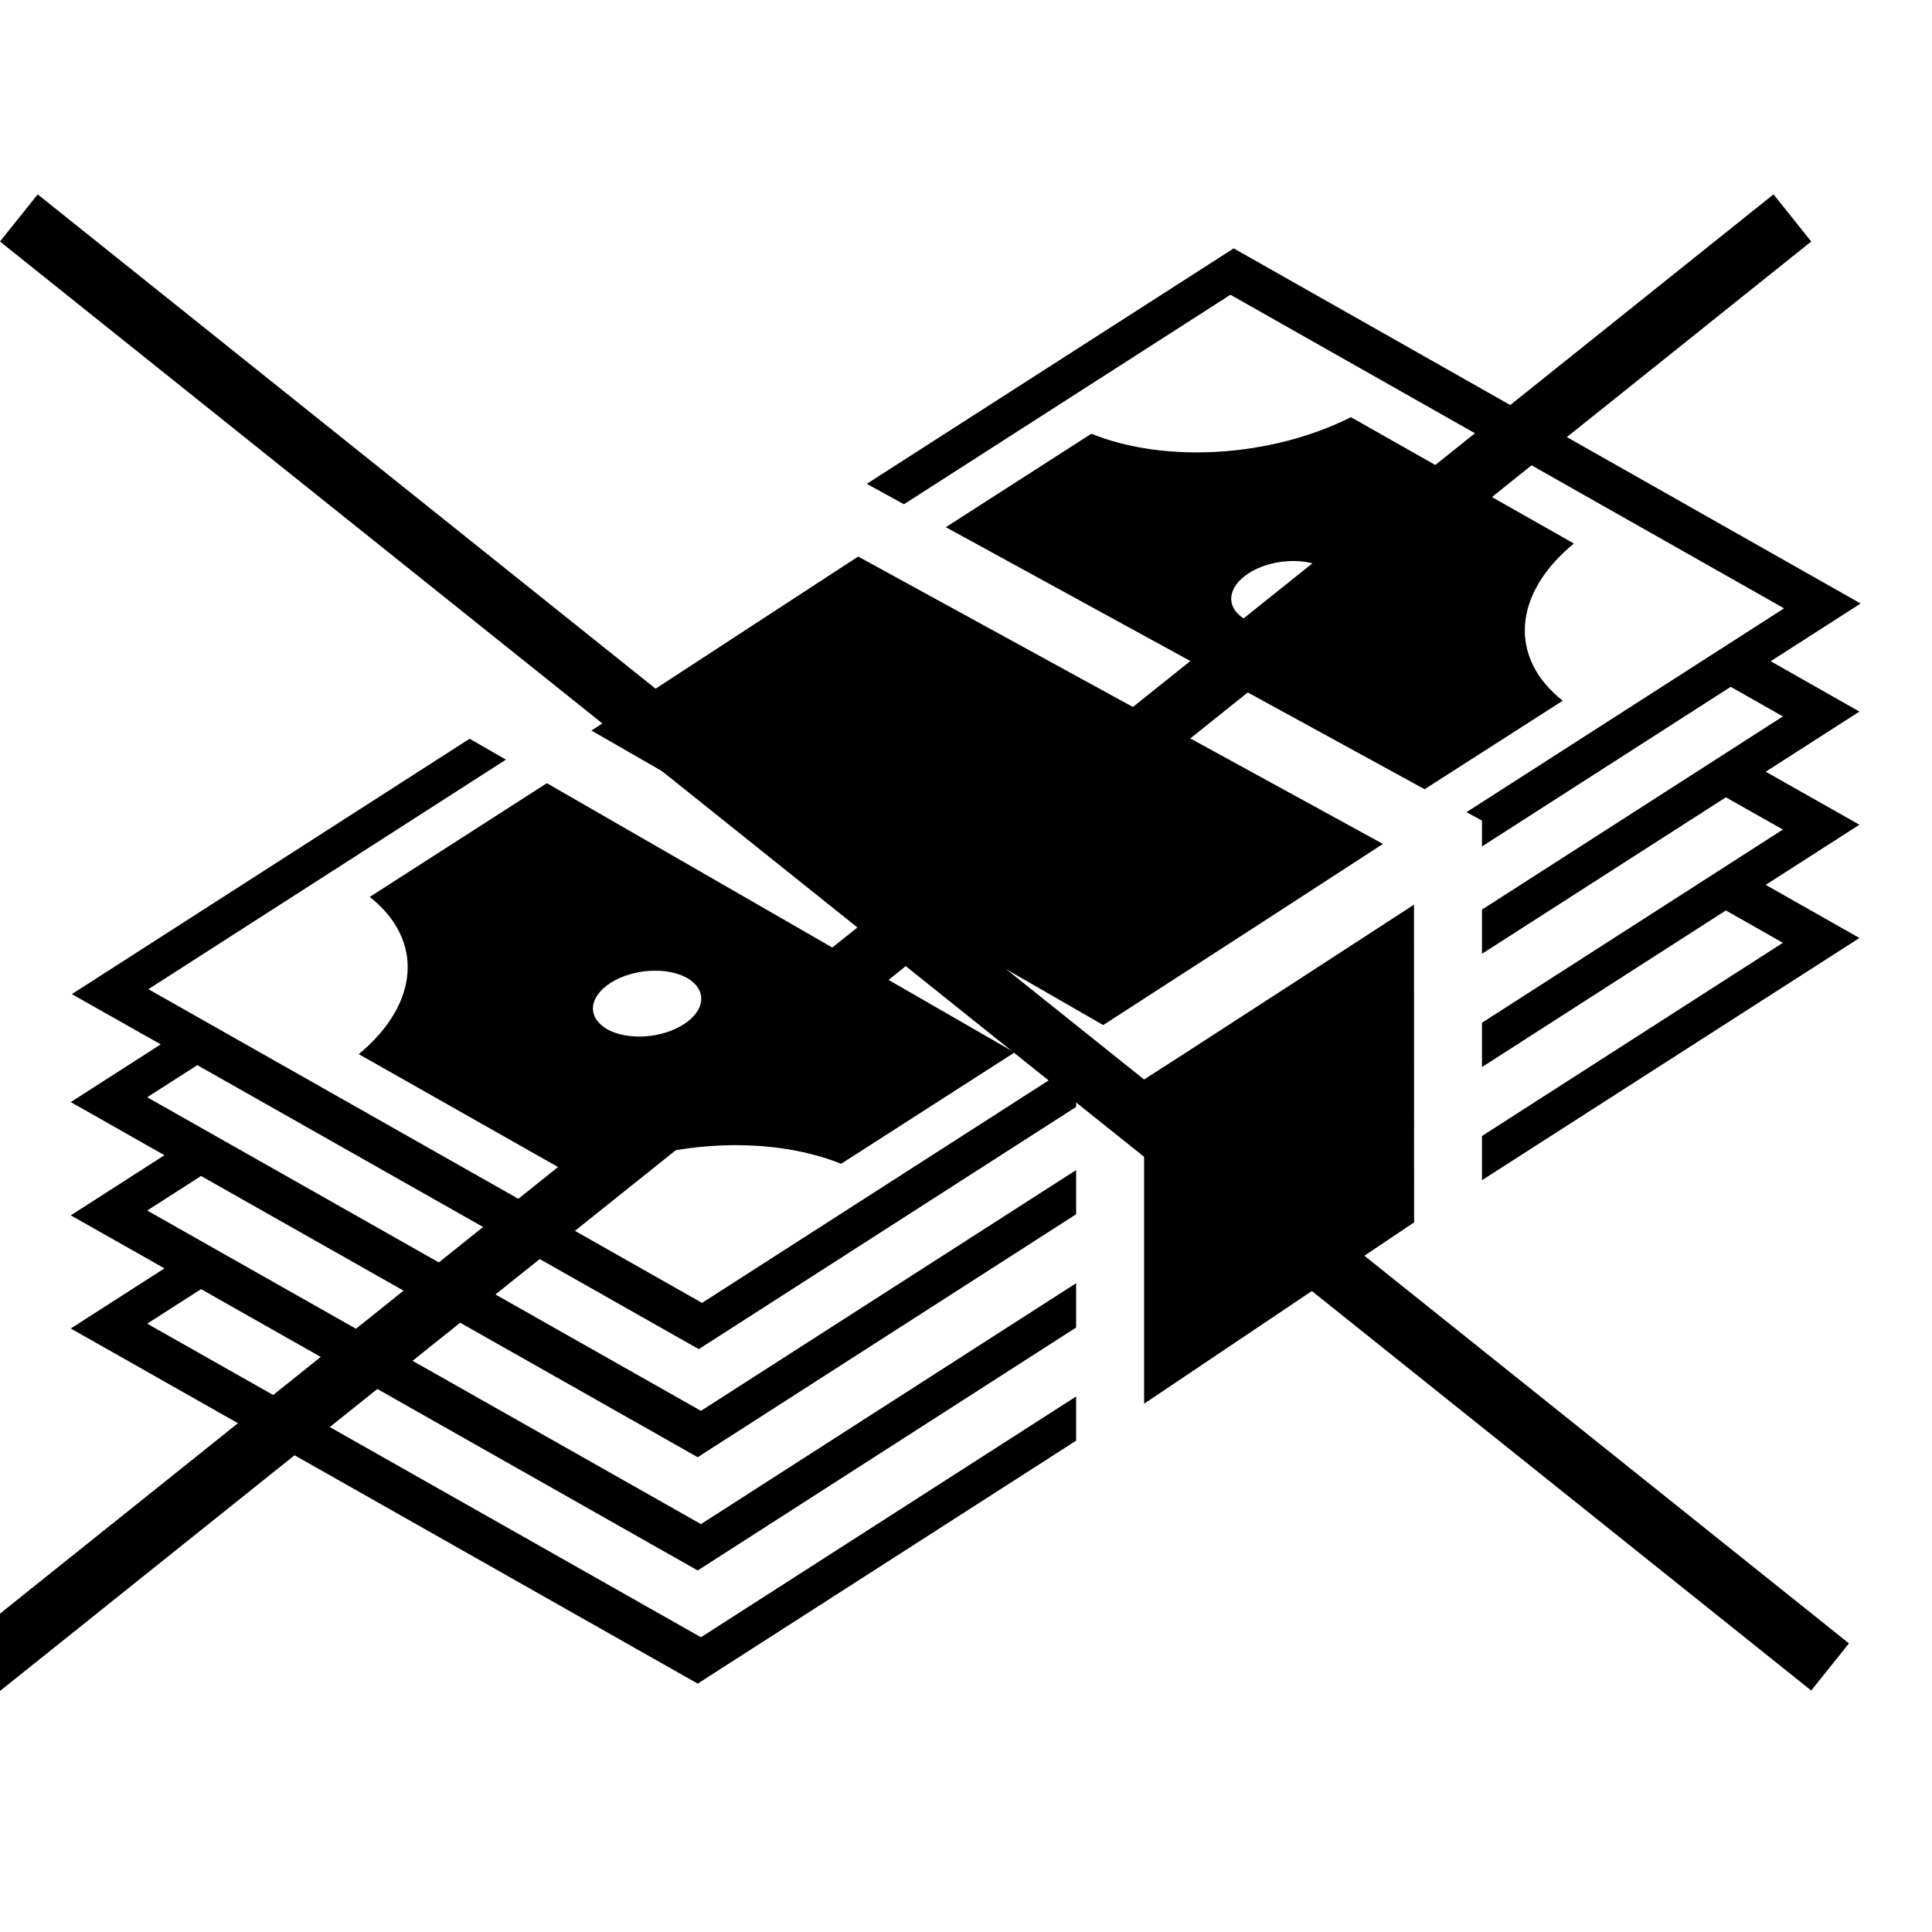
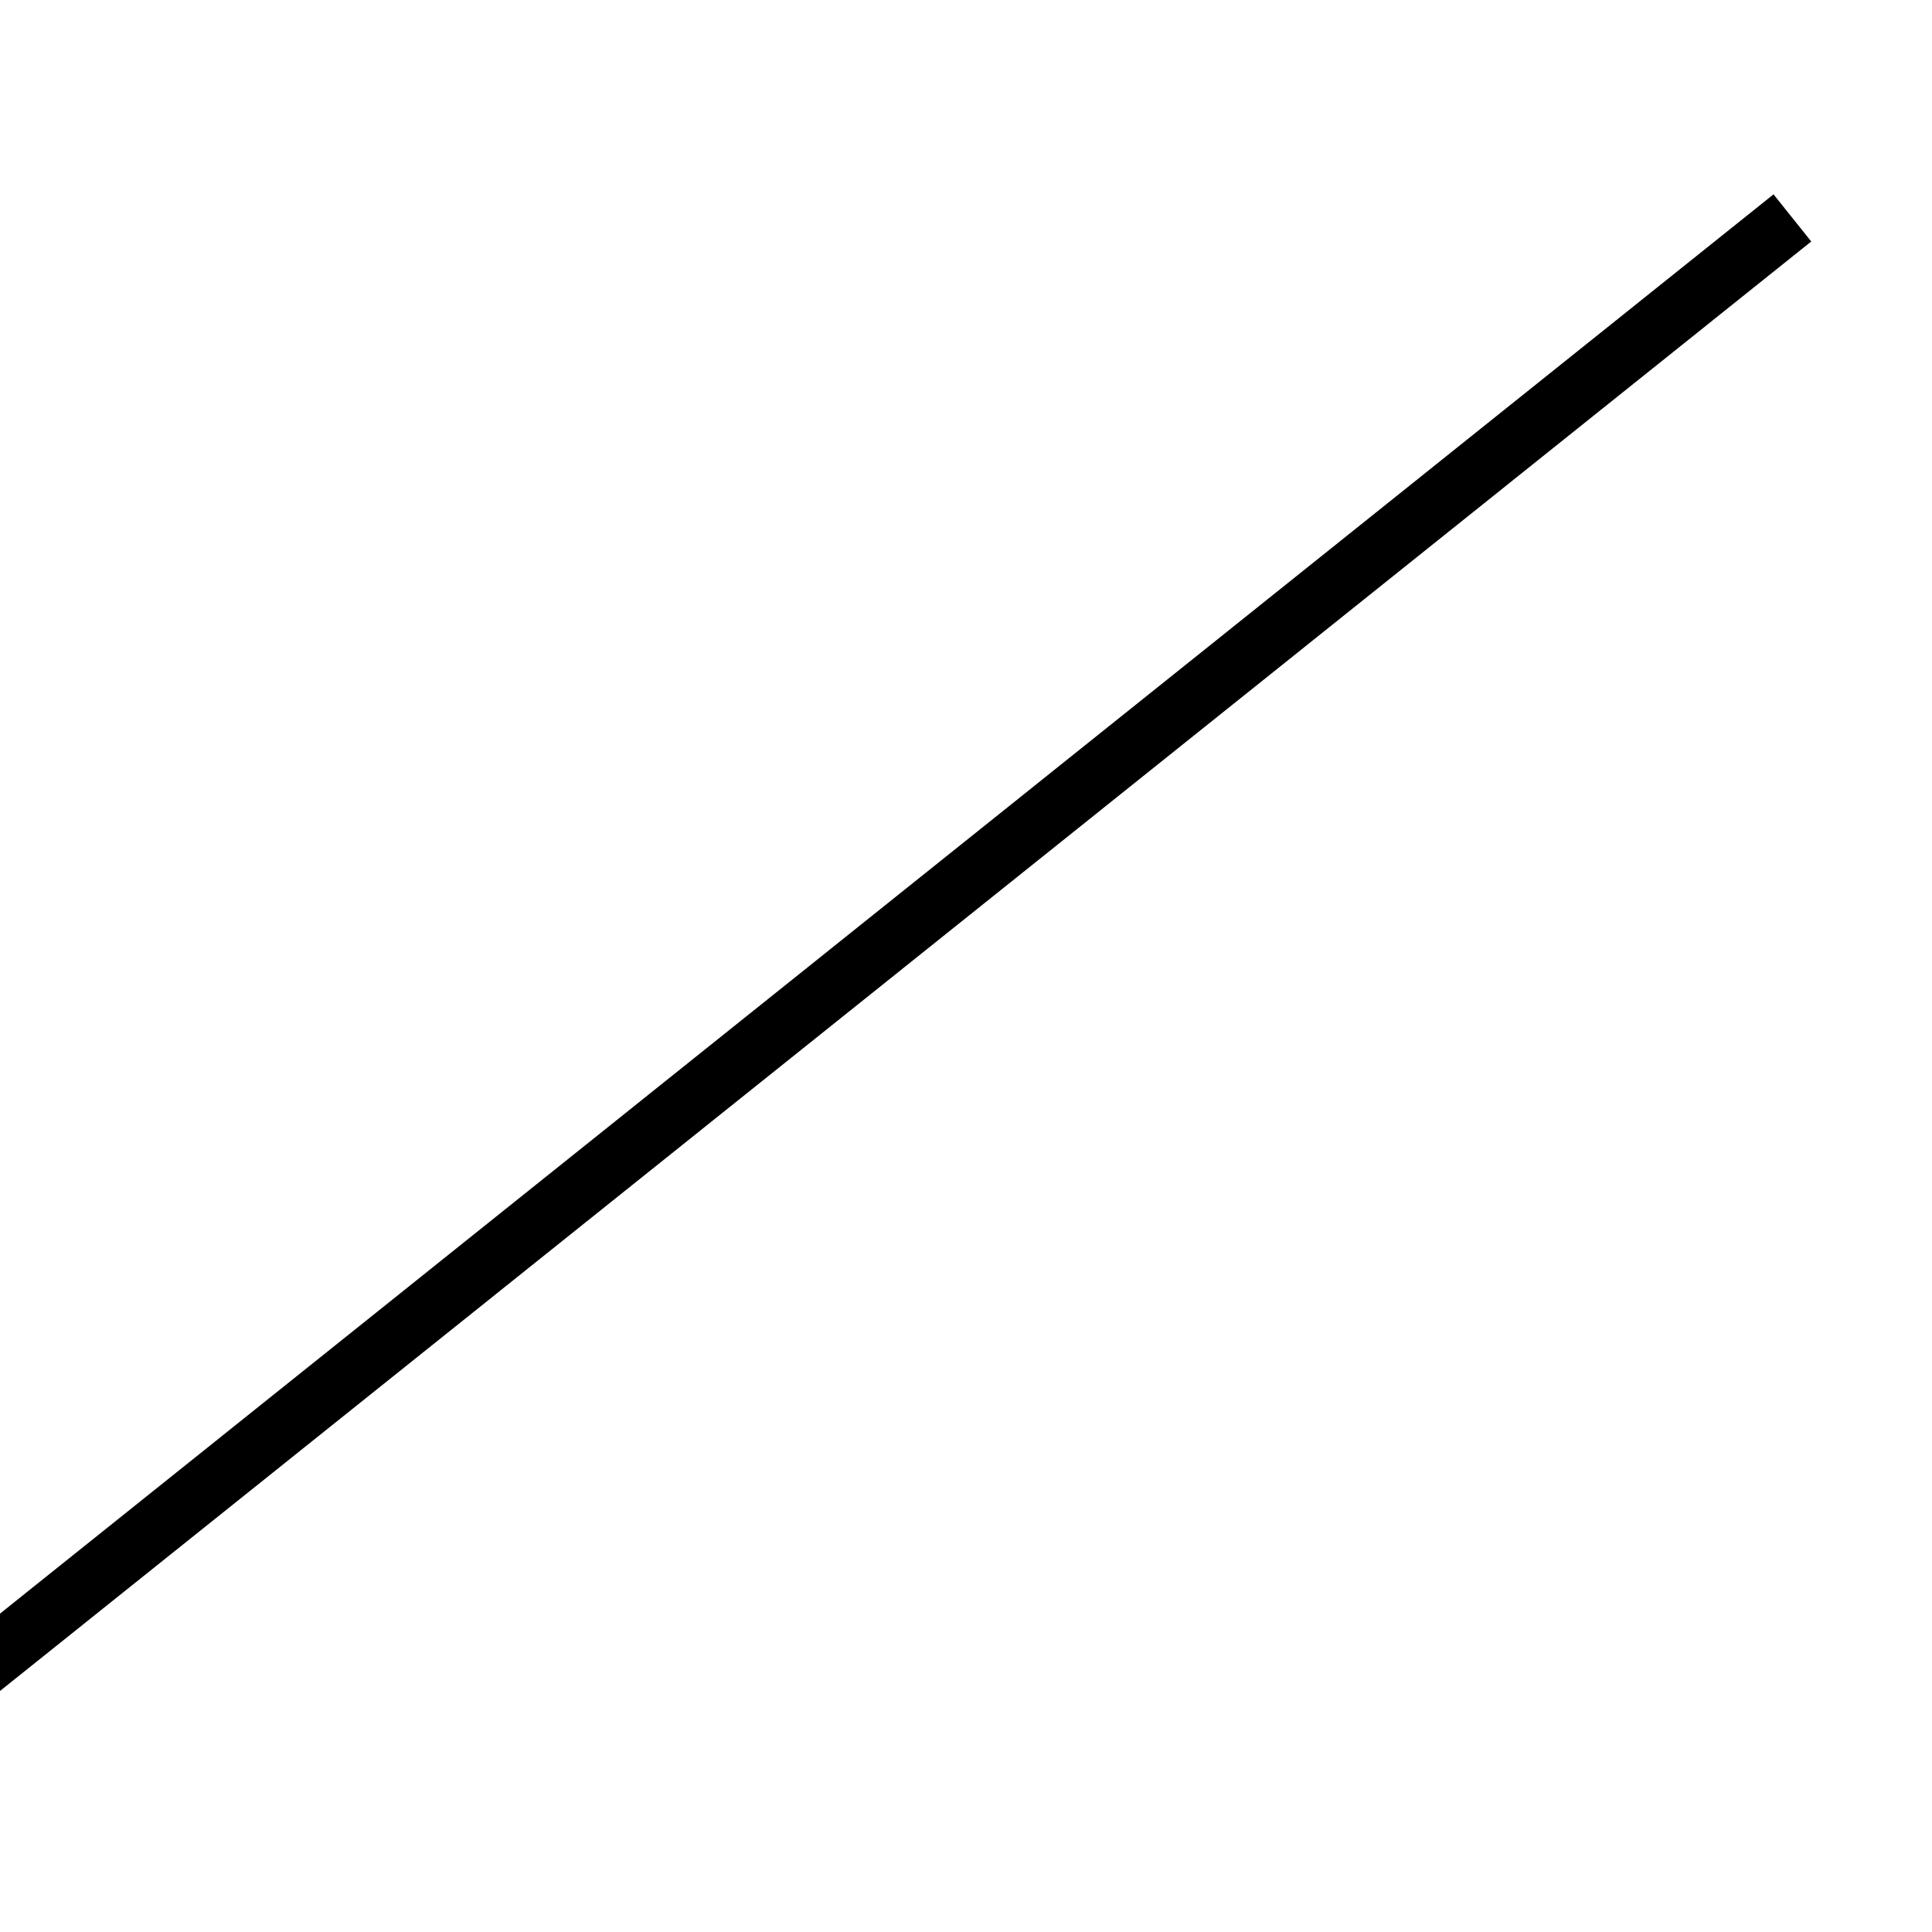
<svg xmlns="http://www.w3.org/2000/svg" width="16" height="16" viewBox="0 0 16 16" fill="none">
  <g clip-path="url(#clip0_419_7263)">
-     <path d="M10.217 2.057L7.178 4.007L7.486 4.176L10.19 2.441L14.775 5.038L12.145 6.726L12.273 6.796V7.01L14.333 5.688L14.765 5.933L12.273 7.533V7.899L14.293 6.603L14.765 6.87L12.273 8.47V8.837L14.293 7.54L14.765 7.808L12.273 9.408V9.774L15.399 7.768L14.623 7.328L15.399 6.83L14.623 6.391L15.399 5.893L14.664 5.476L15.409 4.998L10.217 2.057ZM11.188 3.455C10.53 3.785 9.655 3.841 9.038 3.592L7.833 4.366L11.798 6.536L12.942 5.803C12.491 5.447 12.529 4.917 13.034 4.501L11.188 3.455ZM7.107 4.609L4.898 6.05L9.136 8.489L9.177 8.463C9.255 8.413 9.366 8.341 9.497 8.256C9.76 8.086 10.108 7.861 10.456 7.636C10.956 7.311 11.213 7.144 11.453 6.989L7.107 4.609ZM10.715 4.646H10.715C10.815 4.647 10.907 4.668 10.975 4.707C11.015 4.729 11.046 4.757 11.066 4.789C11.086 4.82 11.095 4.855 11.093 4.89C11.09 4.926 11.076 4.962 11.051 4.996C11.027 5.031 10.991 5.063 10.948 5.091C10.905 5.118 10.854 5.142 10.799 5.159C10.743 5.176 10.684 5.186 10.626 5.19C10.567 5.194 10.509 5.191 10.456 5.18C10.402 5.17 10.354 5.153 10.315 5.131C10.234 5.085 10.192 5.019 10.197 4.947C10.202 4.875 10.254 4.803 10.342 4.747C10.391 4.715 10.451 4.689 10.515 4.672C10.58 4.654 10.648 4.646 10.715 4.646ZM3.889 6.118L0.595 8.233L1.331 8.649L0.586 9.127L1.362 9.567L0.586 10.065L1.362 10.504L0.586 11.002L5.778 13.943L8.912 11.931V11.565L5.805 13.559L1.219 10.962L1.665 10.676L5.778 13.006L8.912 10.994V10.627L5.805 12.622L1.219 10.025L1.665 9.739L5.778 12.068L8.912 10.056V9.69L5.805 11.684L1.219 9.087L1.634 8.821L5.787 11.173L8.912 9.167V9.01L8.741 8.911L5.814 10.79L1.229 8.192L4.19 6.291L3.889 6.118L3.889 6.118ZM4.529 6.486L3.062 7.428C3.513 7.783 3.475 8.313 2.971 8.73L4.816 9.775C5.474 9.445 6.349 9.39 6.966 9.638L8.402 8.716L4.529 6.486L4.529 6.486ZM11.71 7.492C11.459 7.655 11.238 7.799 10.762 8.108C10.442 8.315 10.122 8.522 9.803 8.729C9.671 8.814 9.56 8.885 9.481 8.936C9.479 8.938 9.477 8.938 9.475 8.94V11.625L11.711 10.123L11.71 7.492ZM5.43 8.039C5.53 8.039 5.621 8.061 5.69 8.099C5.77 8.145 5.812 8.211 5.807 8.283C5.802 8.355 5.75 8.427 5.662 8.483C5.575 8.539 5.459 8.575 5.34 8.583C5.221 8.59 5.109 8.569 5.029 8.524C4.949 8.478 4.906 8.412 4.911 8.34C4.916 8.268 4.969 8.196 5.056 8.14C5.106 8.108 5.165 8.082 5.23 8.065C5.295 8.047 5.363 8.038 5.43 8.039V8.039Z" fill="black" />
-     <line x1="0.156" y1="1.805" x2="15.156" y2="13.805" stroke="black" stroke-width="0.5" />
    <line y1="-0.25" x2="19.209" y2="-0.25" transform="matrix(-0.781 0.625 0.625 0.781 15 2)" stroke="black" stroke-width="0.5" />
  </g>
  <defs>
    <clipPath id="clip0_419_7263">
      <rect width="16" height="16" fill="white" />
    </clipPath>
  </defs>
</svg>